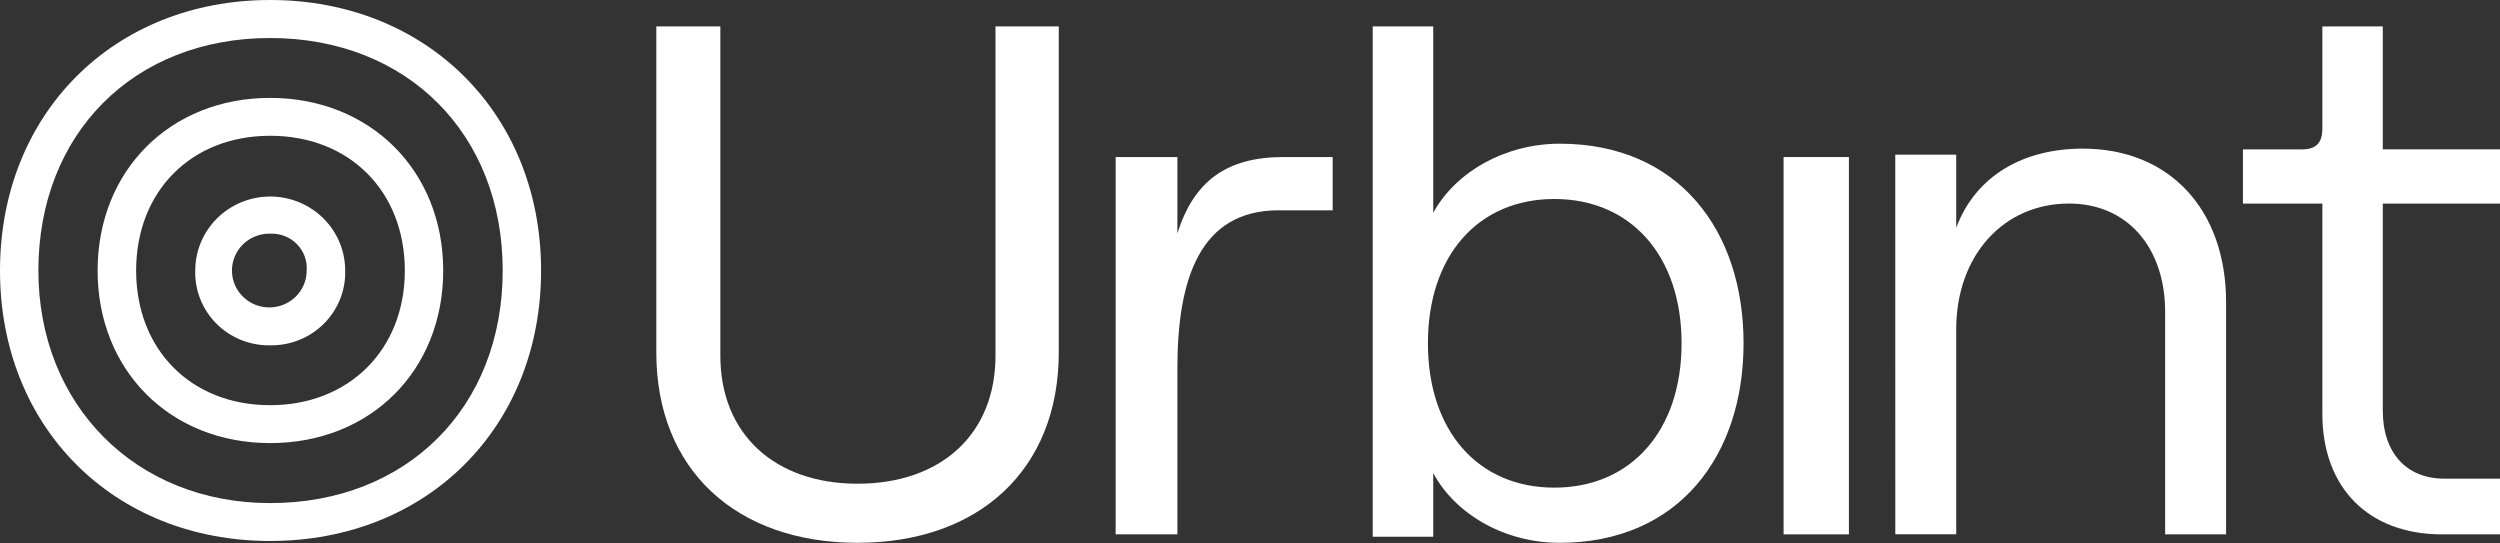
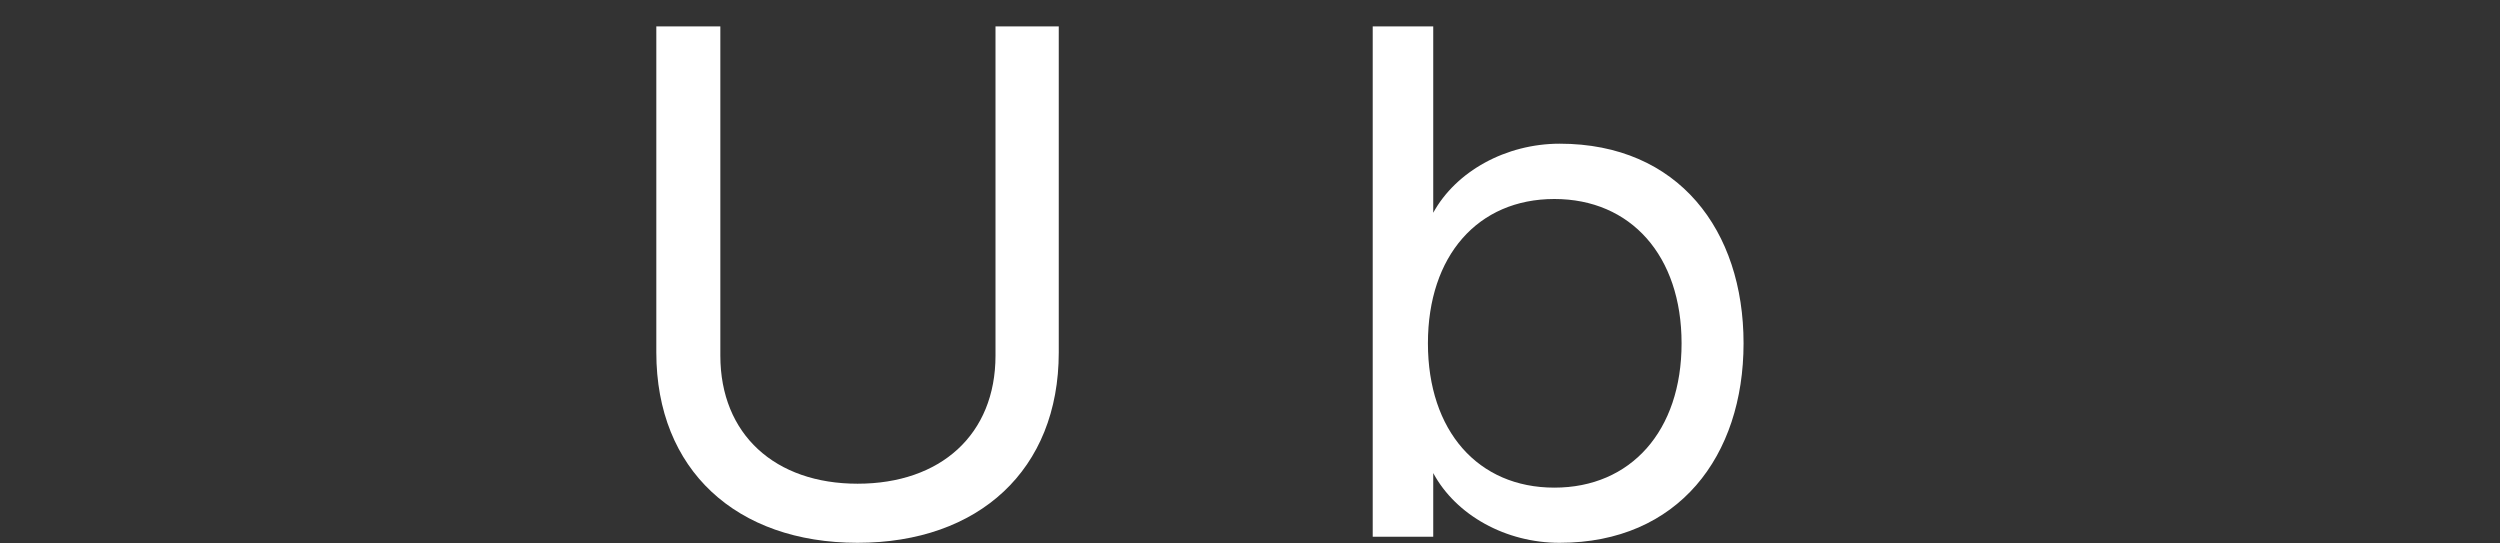
<svg xmlns="http://www.w3.org/2000/svg" width="184" height="40" viewBox="0 0 184 40" fill="none">
  <rect x="0" y="0" width="184" height="40" fill="#333333" stroke="none" />
-   <path d="M94.104 15.479C88.305 15.479 86.656 20.547 86.656 27.102V39.329H82.112V11.559H86.656V17.178C87.85 13.378 90.238 11.559 94.446 11.559H98.085V15.479H94.104Z" fill="white" />
  <path d="M105.486 34.817V39.505H101.032V1.941H105.486V15.659C107.158 12.61 110.836 10.576 114.793 10.576C123.542 10.576 128.326 16.959 128.326 25.263C128.326 33.566 123.53 39.95 114.793 39.95C110.836 39.958 107.158 37.925 105.486 34.817ZM123.764 25.266C123.764 18.826 120.031 14.646 114.402 14.646C108.773 14.646 105.095 18.826 105.095 25.266C105.095 31.707 108.773 35.89 114.402 35.89C120.031 35.89 123.764 31.71 123.764 25.271V25.266Z" fill="white" />
-   <path d="M131.272 11.559H136.08V39.329H131.272V11.559Z" fill="white" />
-   <path d="M139.492 11.382H143.977V16.762C145.436 12.879 148.979 10.939 153.291 10.939C159.688 10.939 163.84 15.431 163.84 22.251V39.329H159.355V22.965C159.355 18.192 156.55 14.981 152.282 14.981C147.453 14.981 143.978 18.806 143.978 24.24V39.322H139.494L139.492 11.382Z" fill="white" />
-   <path d="M175.372 1.941V10.991H184V14.986H175.372V30.217C175.372 33.364 177.153 35.228 179.881 35.228H184V39.329H179.722C174.377 39.329 170.926 35.958 170.926 30.451V14.986H165.08V10.996H169.423C170.424 10.996 170.926 10.546 170.926 9.479V1.946L175.372 1.941Z" fill="white" />
  <path d="M73.269 1.941V26.169C73.269 31.986 69.229 35.601 63.116 35.601C57.056 35.601 53.017 31.986 53.017 26.169V1.941H48.305V25.943C48.305 34.584 54.194 39.95 63.114 39.95C72.034 39.95 77.925 34.584 77.925 25.943V1.941H73.269Z" fill="white" />
-   <path d="M19.879 39.816C8.362 39.816 0 31.449 0 19.913C0 8.376 8.362 0 19.879 0C31.395 0 39.824 8.367 39.824 19.913C39.824 31.458 31.433 39.816 19.879 39.816ZM19.879 2.798C9.84 2.798 2.825 9.835 2.825 19.913C2.825 29.822 10 37.027 19.879 37.027C29.955 37.027 36.999 29.989 36.999 19.913C36.999 9.835 29.955 2.798 19.879 2.798ZM19.879 32.611C12.524 32.611 7.184 27.266 7.184 19.913C7.184 12.559 12.524 7.205 19.879 7.205C27.233 7.205 32.62 12.55 32.62 19.913C32.62 27.275 27.271 32.611 19.889 32.611H19.879ZM19.879 9.993C14.077 9.993 10.019 14.075 10.019 19.913C10.019 25.75 14.077 29.822 19.879 29.822C25.679 29.822 29.795 25.741 29.795 19.913C29.795 14.084 25.726 9.993 19.889 9.993H19.879ZM19.879 25.416C19.146 25.427 18.419 25.293 17.742 25.019C17.064 24.746 16.448 24.34 15.934 23.826C15.419 23.311 15.015 22.7 14.746 22.027C14.478 21.355 14.349 20.635 14.37 19.913C14.37 18.468 14.951 17.082 15.986 16.06C17.021 15.039 18.424 14.465 19.889 14.465C21.352 14.465 22.755 15.039 23.79 16.06C24.825 17.082 25.406 18.468 25.406 19.913C25.425 20.634 25.297 21.352 25.029 22.023C24.759 22.695 24.356 23.305 23.843 23.819C23.329 24.333 22.716 24.739 22.04 25.014C21.364 25.288 20.638 25.425 19.906 25.416H19.879ZM19.879 17.198C19.332 17.187 18.795 17.337 18.335 17.628C17.876 17.919 17.515 18.34 17.299 18.834C17.081 19.329 17.018 19.877 17.118 20.407C17.218 20.937 17.475 21.426 17.858 21.811C18.239 22.197 18.729 22.461 19.265 22.57C19.8 22.679 20.355 22.629 20.861 22.425C21.367 22.221 21.799 21.874 22.104 21.426C22.409 20.979 22.571 20.452 22.571 19.913C22.597 19.557 22.547 19.2 22.422 18.864C22.299 18.529 22.105 18.224 21.854 17.968C21.602 17.712 21.298 17.511 20.963 17.378C20.628 17.245 20.267 17.184 19.906 17.198H19.879Z" fill="white" />
</svg>